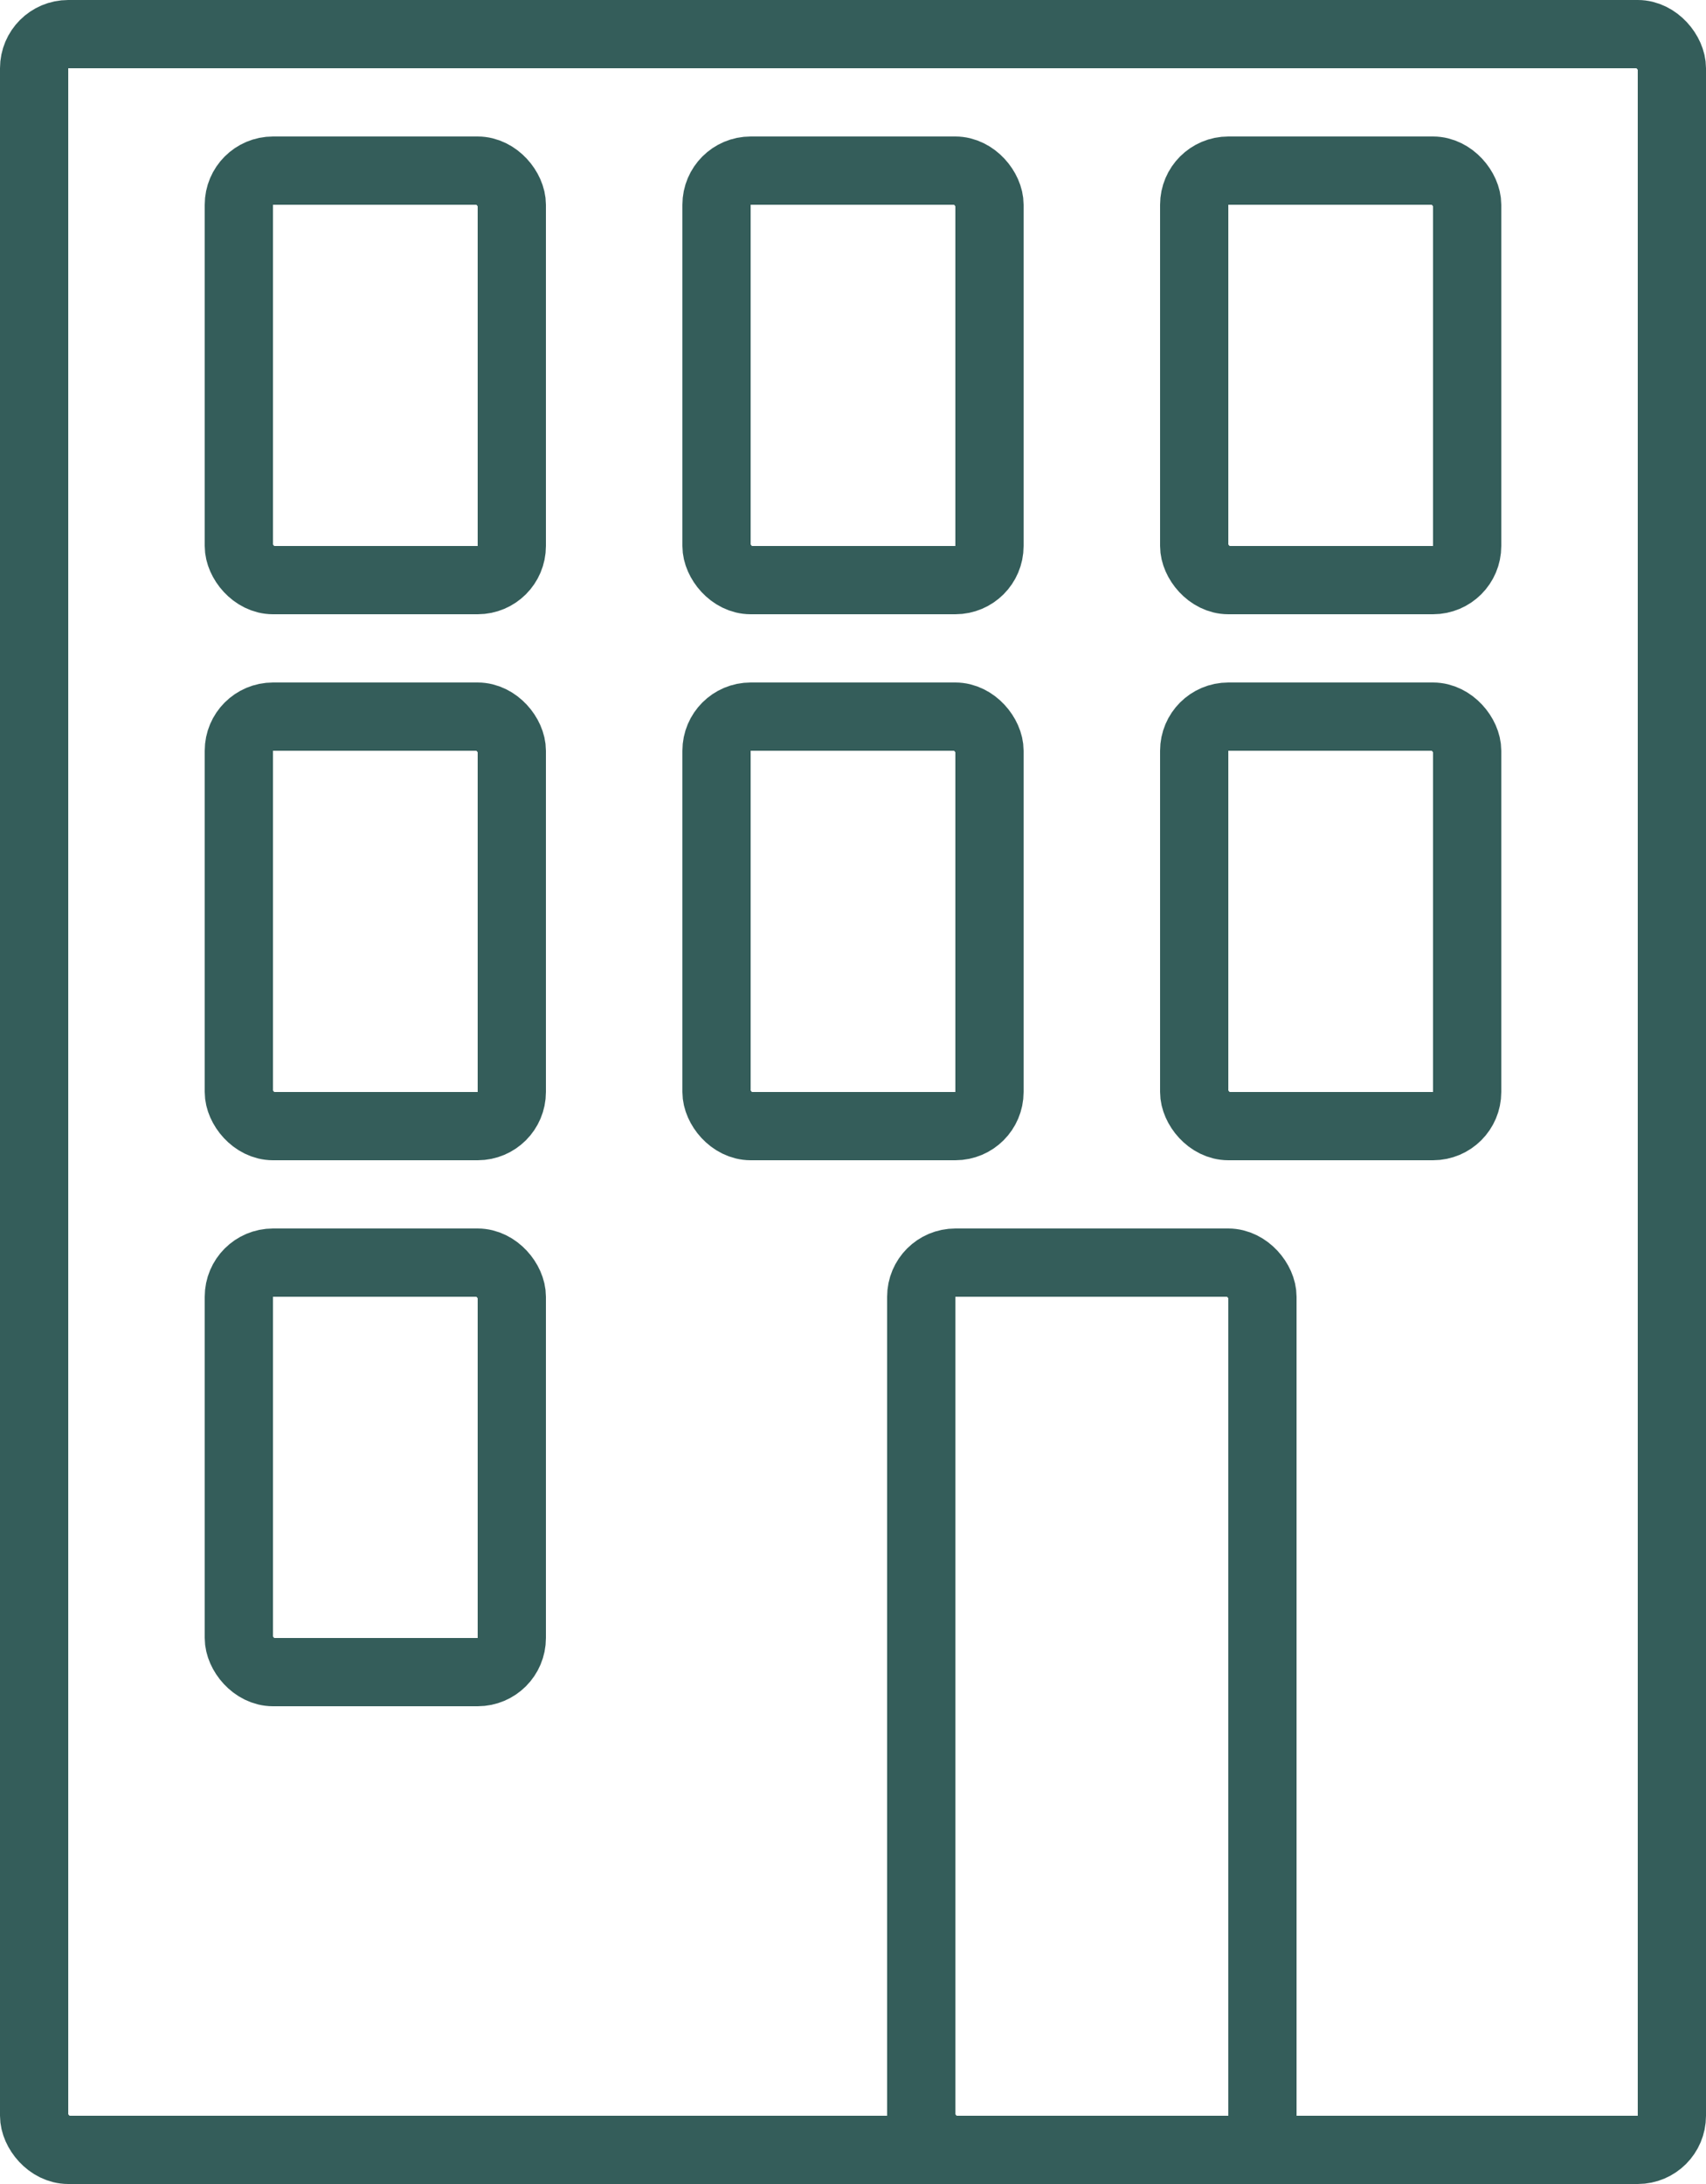
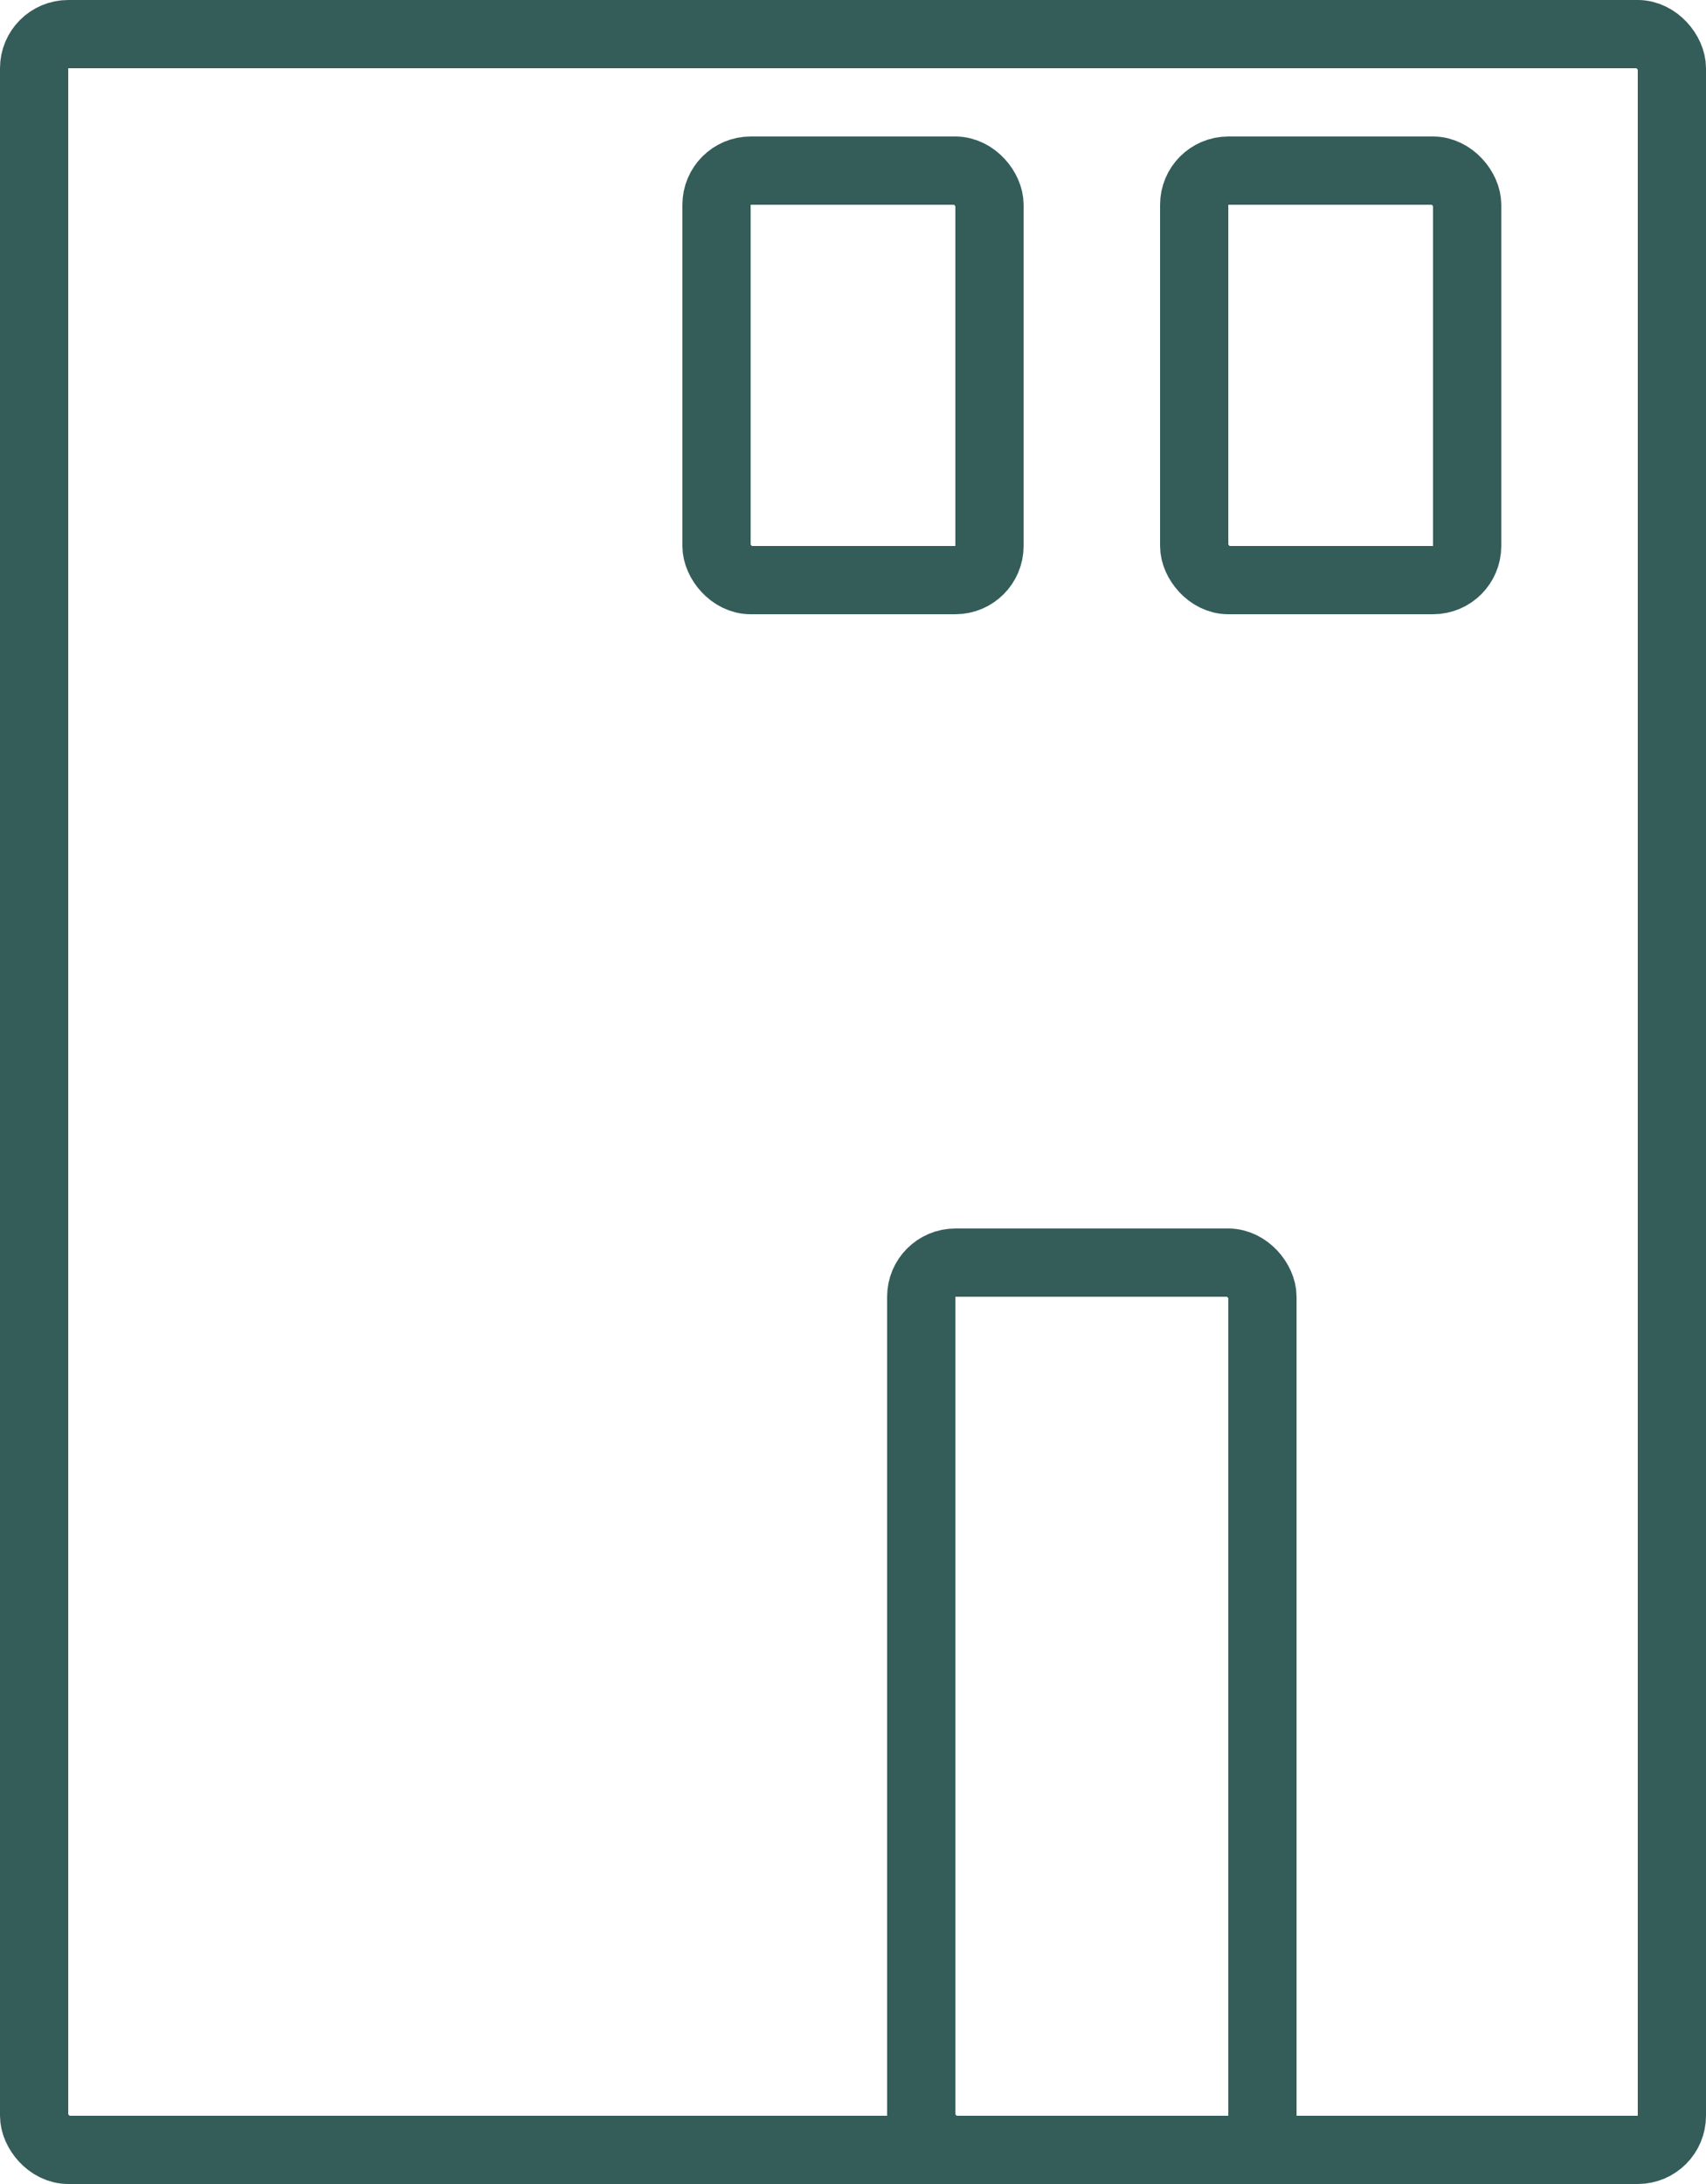
<svg xmlns="http://www.w3.org/2000/svg" width="25" height="32" viewBox="0 0 25 32" fill="none">
-   <rect x="3.5" y="2.5" width="4" height="6" rx="0.5" stroke="#345D5A" />
  <rect x="10.5" y="2.5" width="4" height="6" rx="0.5" stroke="#345D5A" />
  <rect x="17.5" y="2.5" width="4" height="6" rx="0.5" stroke="#345D5A" />
-   <rect x="3.5" y="10.5" width="4" height="6" rx="0.5" stroke="#345D5A" />
-   <rect x="3.5" y="18.5" width="4" height="6" rx="0.5" stroke="#345D5A" />
-   <rect x="10.5" y="10.5" width="4" height="6" rx="0.5" stroke="#345D5A" />
-   <rect x="17.5" y="10.5" width="4" height="6" rx="0.5" stroke="#345D5A" />
  <rect x="13.5" y="18.5" width="5" height="13" rx="0.5" stroke="#345D5A" />
  <rect x="0.5" y="0.5" width="24" height="31" rx="0.5" stroke="#345D5A" />
</svg>